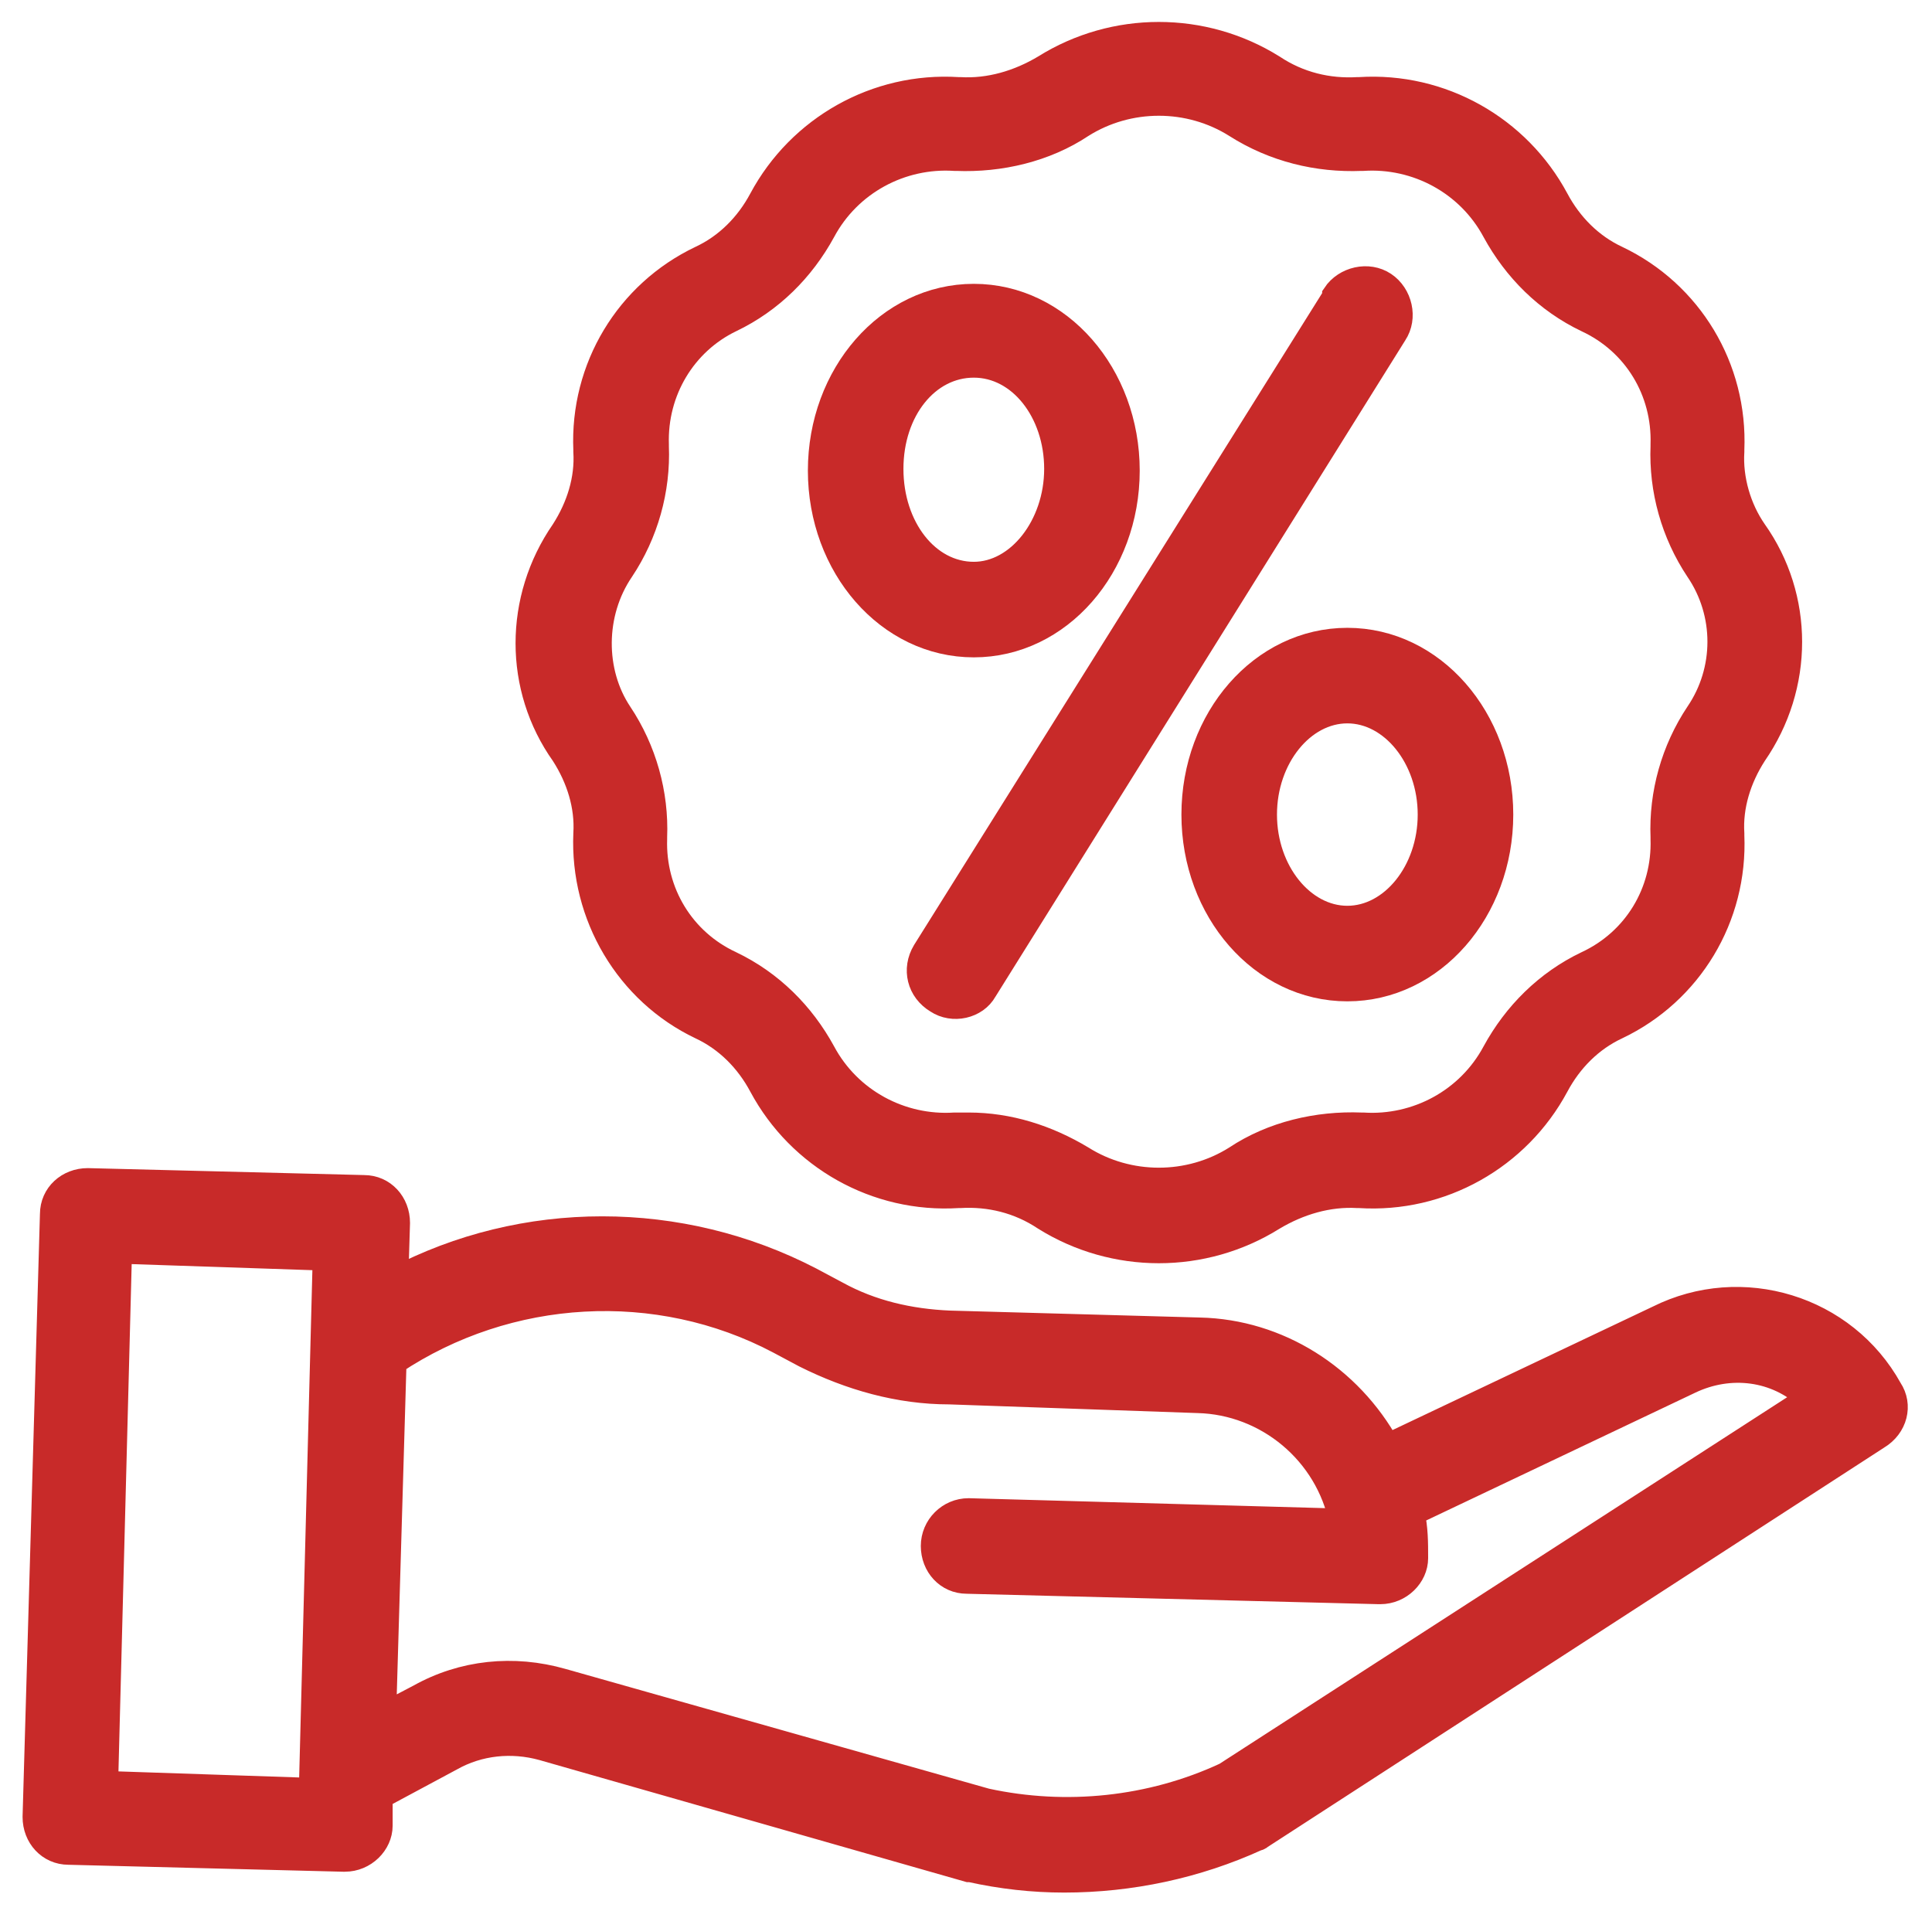
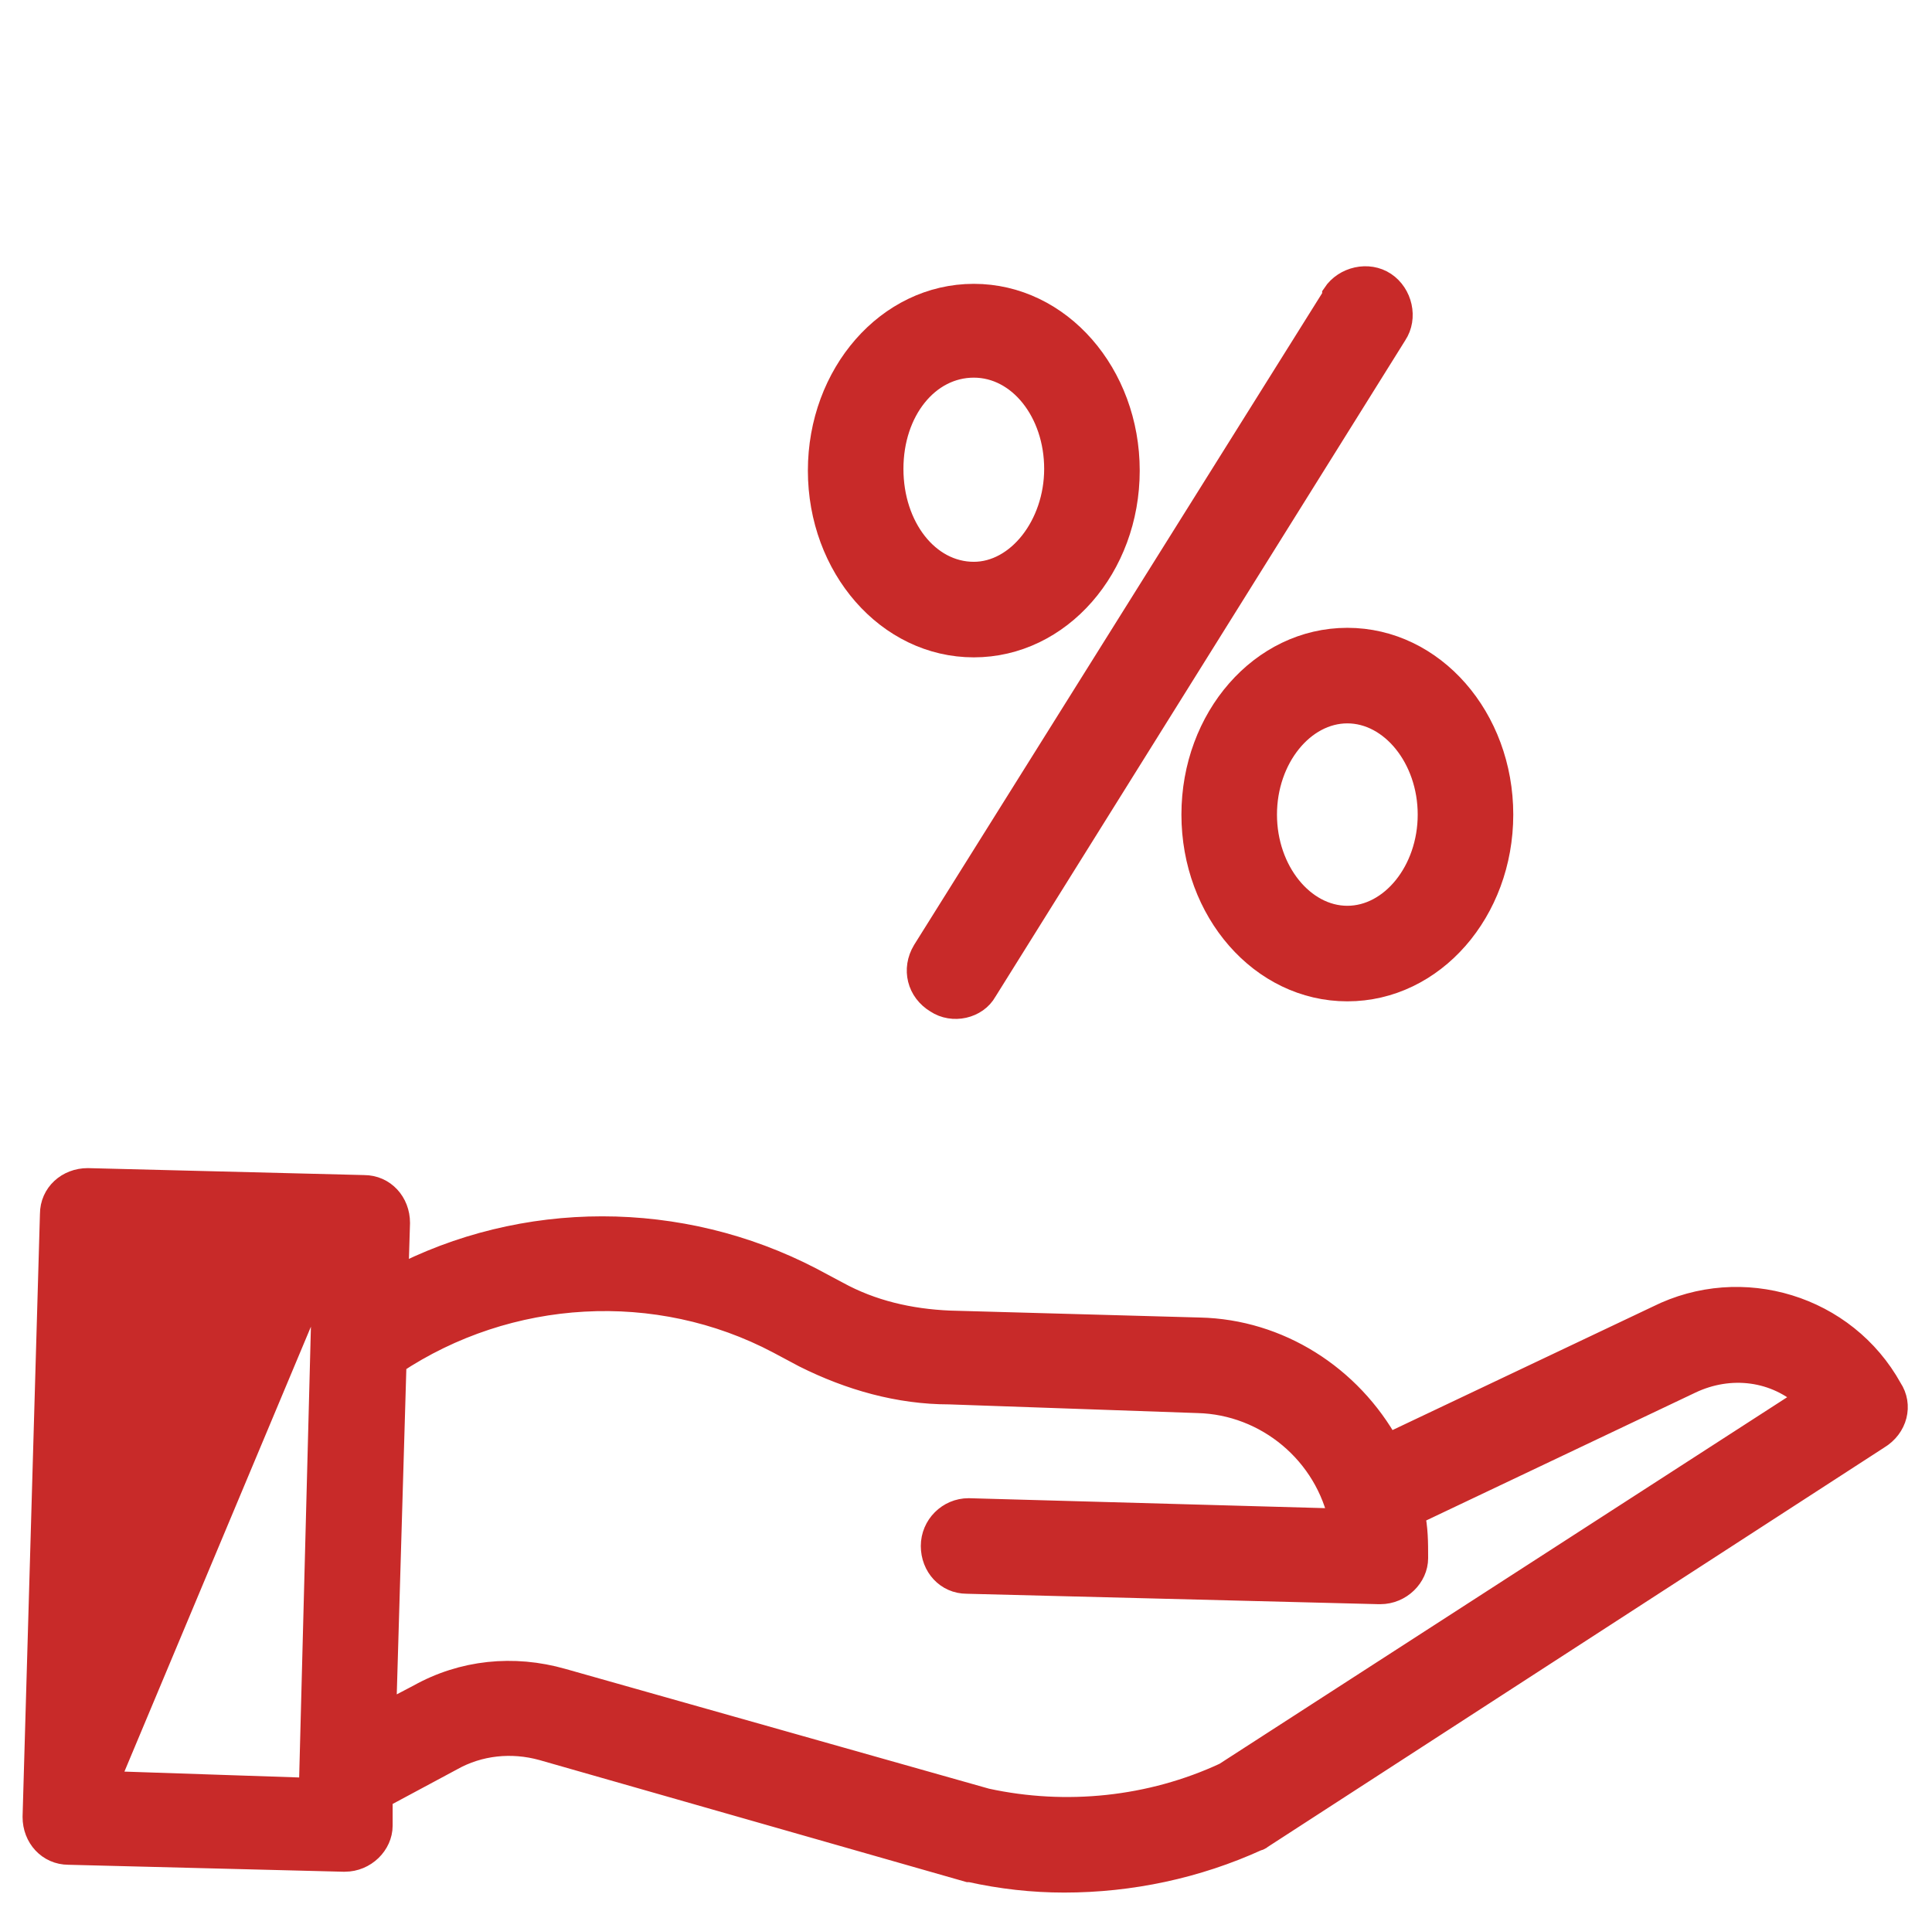
<svg xmlns="http://www.w3.org/2000/svg" xml:space="preserve" style="enable-background:new 0 0 111.2 110;" viewBox="0 0 111.2 110" y="0px" x="0px" id="Warstwa_1" version="1.1">
  <style type="text/css">
	.st0{fill:#C82A29;stroke:#C82A29;stroke-width:1.5;}
</style>
  <g transform="translate(0.749 0.588)" id="angebot">
-     <path d="M33,47.4L33,47.4c-0.2,4.7,2.4,9.1,6.6,11.1l0,0c1.5,0.7,2.7,1.9,3.5,3.4l0,0   c2.2,4.1,6.6,6.6,11.3,6.3h0.1c1.7-0.1,3.4,0.3,4.9,1.3c4,2.5,9.1,2.5,13.1,0c1.5-0.9,3.2-1.4,4.9-1.3h0.1   c4.7,0.3,9.1-2.2,11.3-6.3l0,0c0.8-1.5,2-2.7,3.5-3.4l0,0c4.2-2,6.8-6.3,6.6-11v-0.1c-0.1-1.6,0.4-3.2,1.3-4.6   c2.7-3.9,2.7-9,0-12.8c-0.9-1.3-1.4-3-1.3-4.6v-0.1c0.2-4.7-2.4-9-6.6-11l0,0c-1.5-0.7-2.7-1.9-3.5-3.4l0,0   c-2.2-4.1-6.6-6.6-11.3-6.3h-0.1c-1.7,0.1-3.4-0.3-4.9-1.3l0,0c-4-2.5-9.1-2.5-13.1,0c-1.5,0.9-3.2,1.4-4.9,1.3h-0.1   c-4.7-0.3-9.1,2.2-11.3,6.3l0,0c-0.8,1.5-2,2.7-3.5,3.4l0,0c-4.2,2-6.8,6.3-6.6,11v0.1c0.1,1.6-0.4,3.2-1.3,4.6   c-2.7,3.9-2.7,9,0,12.8C32.6,44.2,33.1,45.8,33,47.4z M35,32.2c1.4-2.1,2.1-4.6,2-7.1v-0.1c-0.1-3.1,1.6-5.9,4.3-7.2l0,0   c2.3-1.1,4.1-2.9,5.3-5.1l0,0c1.5-2.8,4.5-4.4,7.6-4.2h0.1c2.5,0.1,5.1-0.5,7.2-1.9c2.7-1.7,6.2-1.7,8.9,0c2.2,1.4,4.7,2,7.2,1.9   h0.1c3.1-0.2,6.1,1.4,7.6,4.2l0,0c1.2,2.2,3,4,5.3,5.1l0,0c2.8,1.3,4.5,4.1,4.4,7.2v0.1c-0.1,2.5,0.6,5,2,7.1   c1.7,2.5,1.7,5.8,0,8.3c-1.4,2.1-2.1,4.6-2,7.1v0.1c0.1,3.1-1.6,5.9-4.4,7.2l0,0c-2.3,1.1-4.1,2.9-5.3,5.1l0,0   c-1.5,2.8-4.5,4.4-7.6,4.2h-0.1c-2.5-0.1-5.1,0.5-7.2,1.9c-2.7,1.7-6.2,1.7-8.9,0c-2-1.2-4.2-1.9-6.5-1.9c-0.2,0-0.5,0-0.7,0h-0.1   c-3.1,0.2-6.1-1.4-7.6-4.2l0,0c-1.2-2.2-3-4-5.3-5.1l0,0c-2.8-1.3-4.5-4.1-4.4-7.2v-0.1c0.1-2.5-0.6-5-2-7.1   C33.3,38.1,33.3,34.7,35,32.2L35,32.2z" class="st0" id="Path_225" />
    <path d="M53.2,57c0.9,0.6,2.2,0.3,2.7-0.6c0,0,0,0,0,0l23.6-37.8c0.6-0.9,0.3-2.2-0.6-2.8   c-0.9-0.6-2.2-0.3-2.8,0.6c0,0,0,0,0,0.1L52.5,54.2C51.9,55.2,52.2,56.4,53.2,57C53.2,57,53.2,57,53.2,57z" class="st0" id="Path_226" />
    <path d="M55.3,36.5c4.9,0,8.8-4.5,8.8-10s-3.9-10-8.8-10s-8.8,4.5-8.8,10S50.4,36.5,55.3,36.5z    M55.3,20.4c2.7,0,4.8,2.7,4.8,6s-2.2,6.1-4.8,6.1c-2.7,0-4.8-2.7-4.8-6.1S52.6,20.4,55.3,20.4z" class="st0" id="Path_227" />
    <path d="M68,46.3c0,5.5,3.9,10,8.8,10s8.8-4.5,8.8-10s-3.9-10-8.8-10S68,40.8,68,46.3z M81.6,46.3   c0,3.3-2.2,6-4.8,6s-4.8-2.7-4.8-6s2.2-6,4.8-6S81.6,43,81.6,46.3L81.6,46.3z" class="st0" id="Path_228" />
-     <path d="M108,79.4c-2.6-4.7-8.5-6.5-13.3-4.1l-15.6,7.4c-2.2-4-6.3-6.6-10.8-6.7l-14.4-0.4   c-2.3-0.1-4.5-0.6-6.5-1.7l-1.5-0.8c-7.5-3.9-16.5-3.9-23.9,0l0.1-3.3c0-1.1-0.8-2-1.9-2c0,0,0,0,0,0L4.3,67.4c-1.1,0-2,0.8-2,1.9   c0,0,0,0,0,0l-1,34.7c0,1.1,0.8,2,1.9,2c0,0,0,0,0,0l15.8,0.4h0.1c1.1,0,2-0.9,2-1.9l0-1.7l4.1-2.2c1.6-0.9,3.5-1.1,5.3-0.6L55,107   c0,0,0.1,0,0.1,0c1.8,0.4,3.6,0.6,5.4,0.6c3.8,0,7.6-0.8,11.1-2.4c0.1,0,0.2-0.1,0.2-0.1l35.5-23C108.3,81.5,108.6,80.3,108,79.4z    M5.3,102.1l0.8-30.7L18,71.8l-0.8,30.7L5.3,102.1z M69.8,101.6c-4.3,2-9.2,2.5-13.8,1.5l-24.4-6.9c-2.8-0.8-5.7-0.5-8.2,0.9   l-2.1,1.1l0.6-20.4c6.6-4.4,15.2-4.9,22.2-1.2l1.5,0.8c2.6,1.3,5.4,2.1,8.3,2.1L68.2,80c4,0.1,7.5,3,8.3,7L55,86.4   c-1.1,0-2,0.9-2,2c0,1.1,0.8,2,1.9,2L78.6,91h0.1c1.1,0,2-0.9,2-1.9c0-0.9,0-1.7-0.2-2.6l16-7.6l0,0c2.3-1.1,5-0.8,6.9,1   L69.8,101.6z" class="st0" id="Path_229" />
+     <path d="M108,79.4c-2.6-4.7-8.5-6.5-13.3-4.1l-15.6,7.4c-2.2-4-6.3-6.6-10.8-6.7l-14.4-0.4   c-2.3-0.1-4.5-0.6-6.5-1.7l-1.5-0.8c-7.5-3.9-16.5-3.9-23.9,0l0.1-3.3c0-1.1-0.8-2-1.9-2c0,0,0,0,0,0L4.3,67.4c-1.1,0-2,0.8-2,1.9   c0,0,0,0,0,0l-1,34.7c0,1.1,0.8,2,1.9,2c0,0,0,0,0,0l15.8,0.4h0.1c1.1,0,2-0.9,2-1.9l0-1.7l4.1-2.2c1.6-0.9,3.5-1.1,5.3-0.6L55,107   c0,0,0.1,0,0.1,0c1.8,0.4,3.6,0.6,5.4,0.6c3.8,0,7.6-0.8,11.1-2.4c0.1,0,0.2-0.1,0.2-0.1l35.5-23C108.3,81.5,108.6,80.3,108,79.4z    M5.3,102.1L18,71.8l-0.8,30.7L5.3,102.1z M69.8,101.6c-4.3,2-9.2,2.5-13.8,1.5l-24.4-6.9c-2.8-0.8-5.7-0.5-8.2,0.9   l-2.1,1.1l0.6-20.4c6.6-4.4,15.2-4.9,22.2-1.2l1.5,0.8c2.6,1.3,5.4,2.1,8.3,2.1L68.2,80c4,0.1,7.5,3,8.3,7L55,86.4   c-1.1,0-2,0.9-2,2c0,1.1,0.8,2,1.9,2L78.6,91h0.1c1.1,0,2-0.9,2-1.9c0-0.9,0-1.7-0.2-2.6l16-7.6l0,0c2.3-1.1,5-0.8,6.9,1   L69.8,101.6z" class="st0" id="Path_229" />
  </g>
</svg>